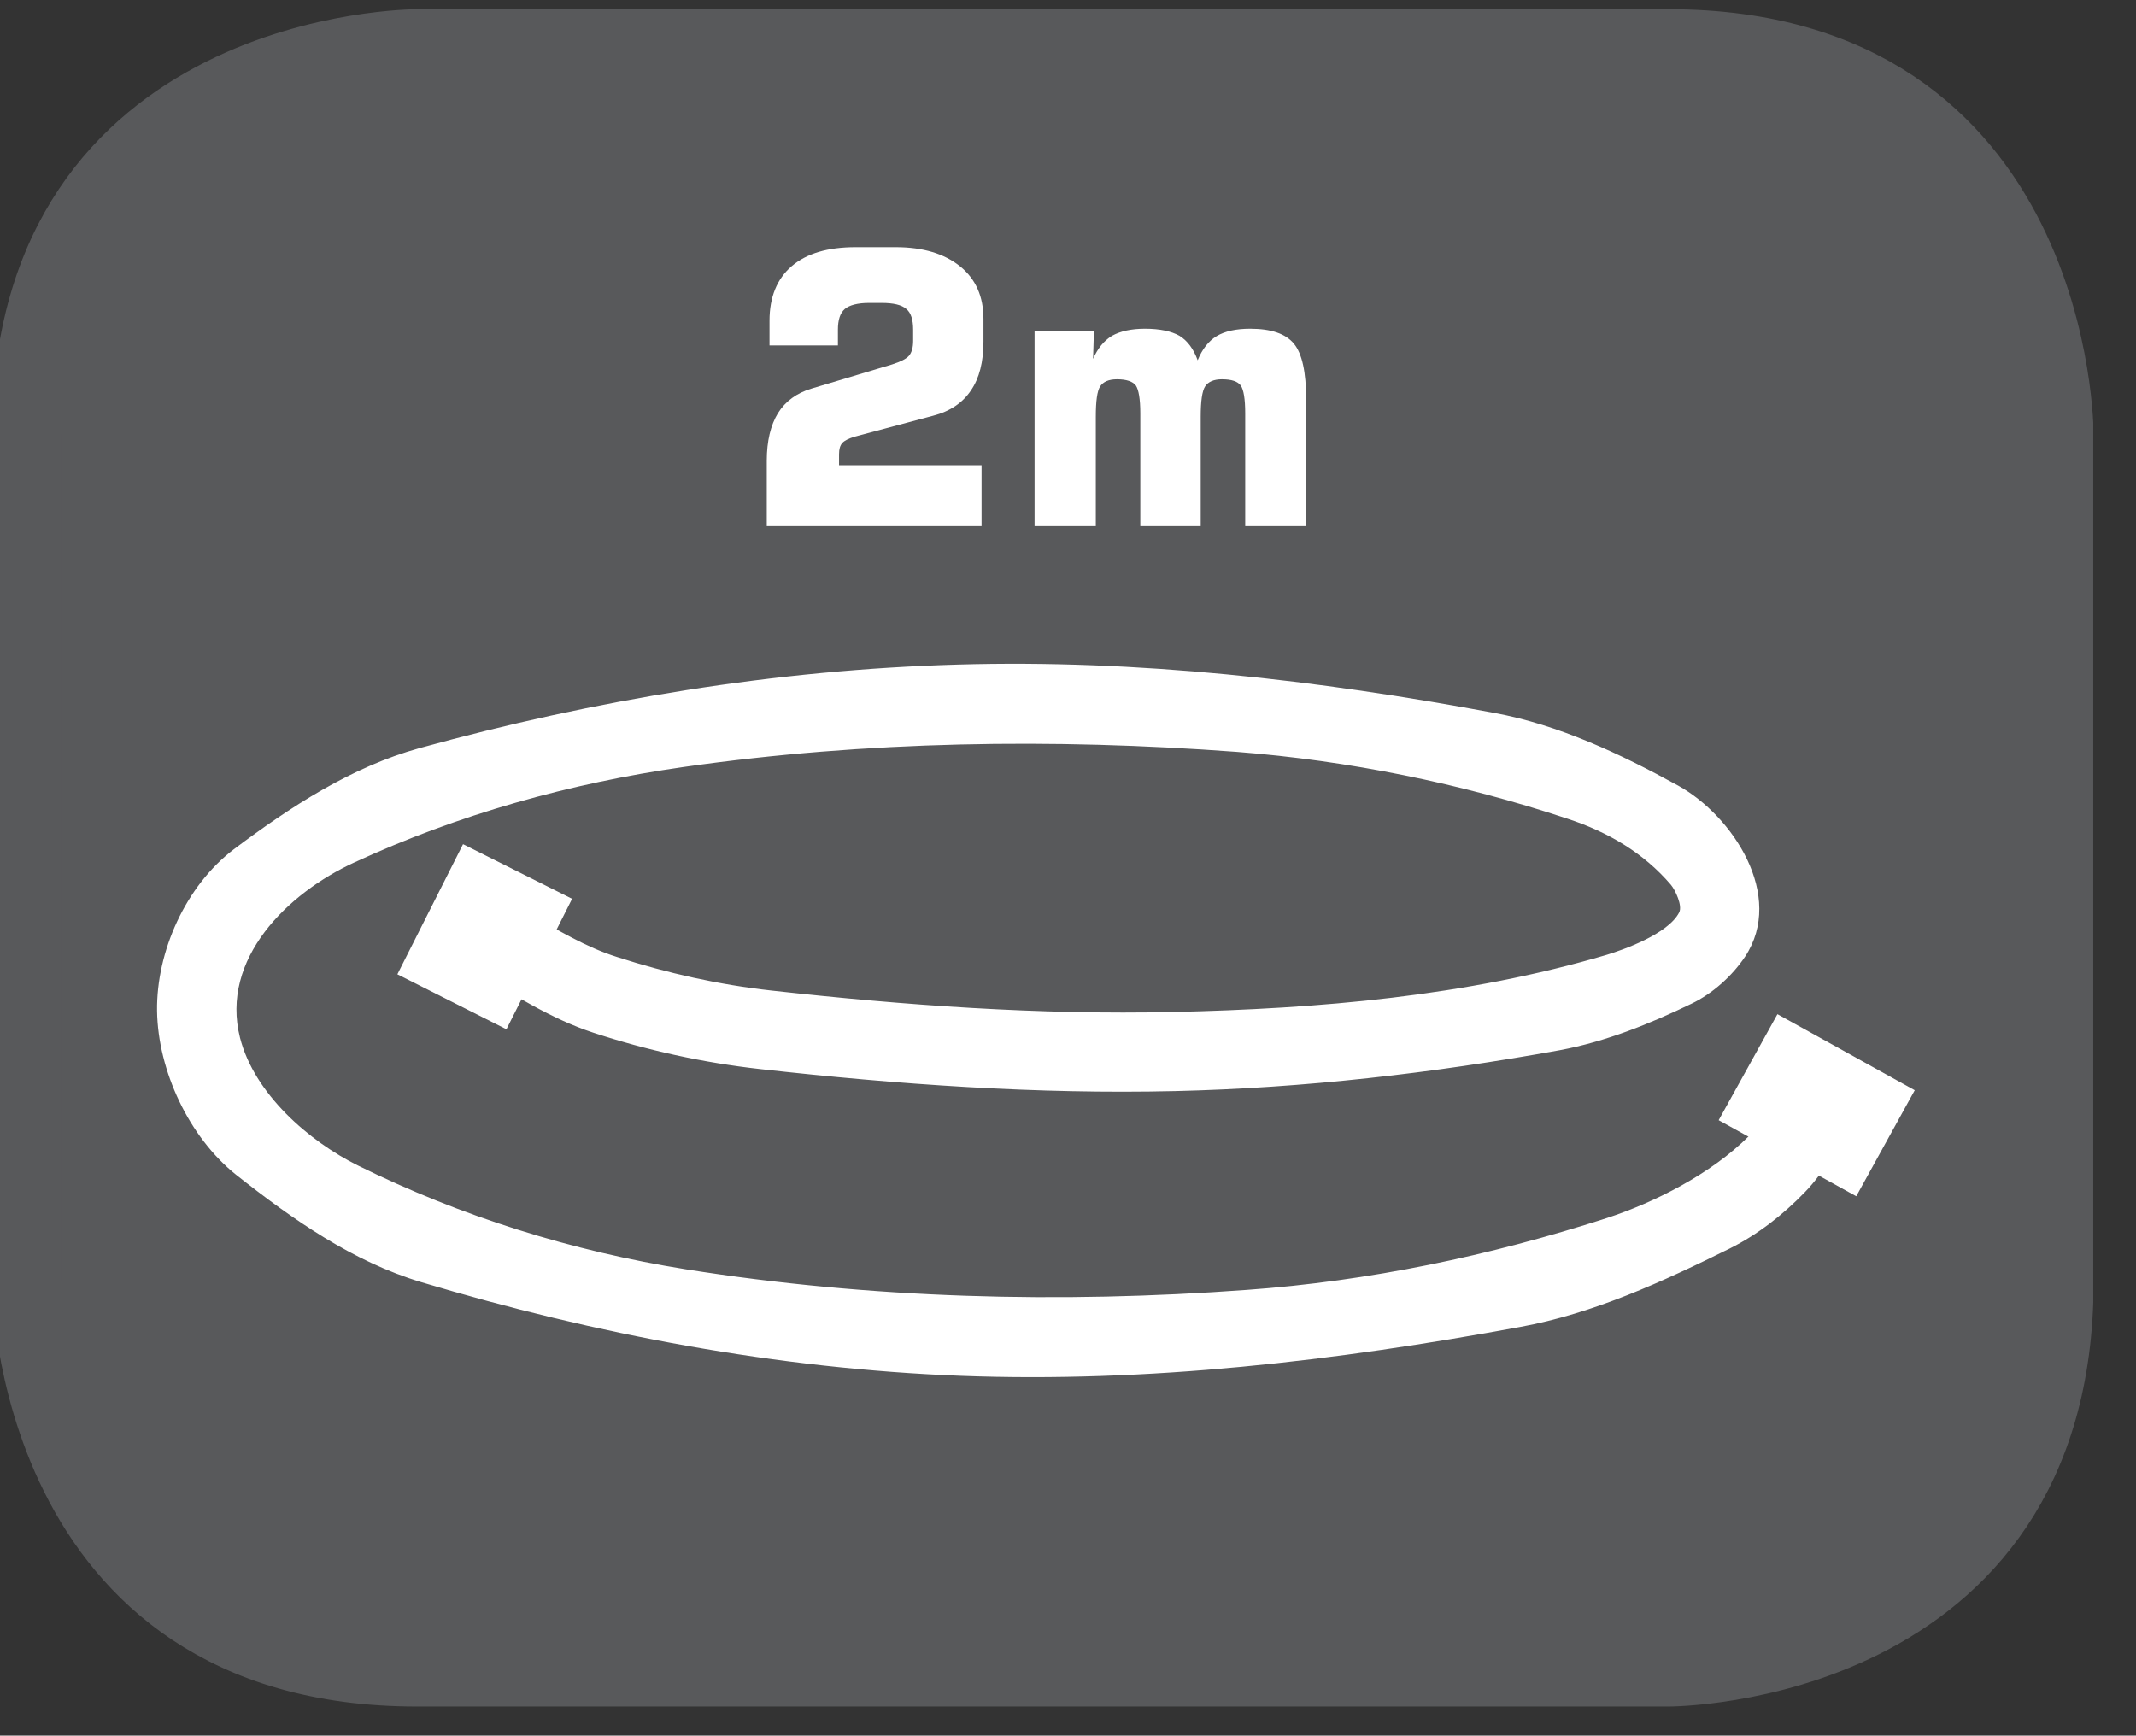
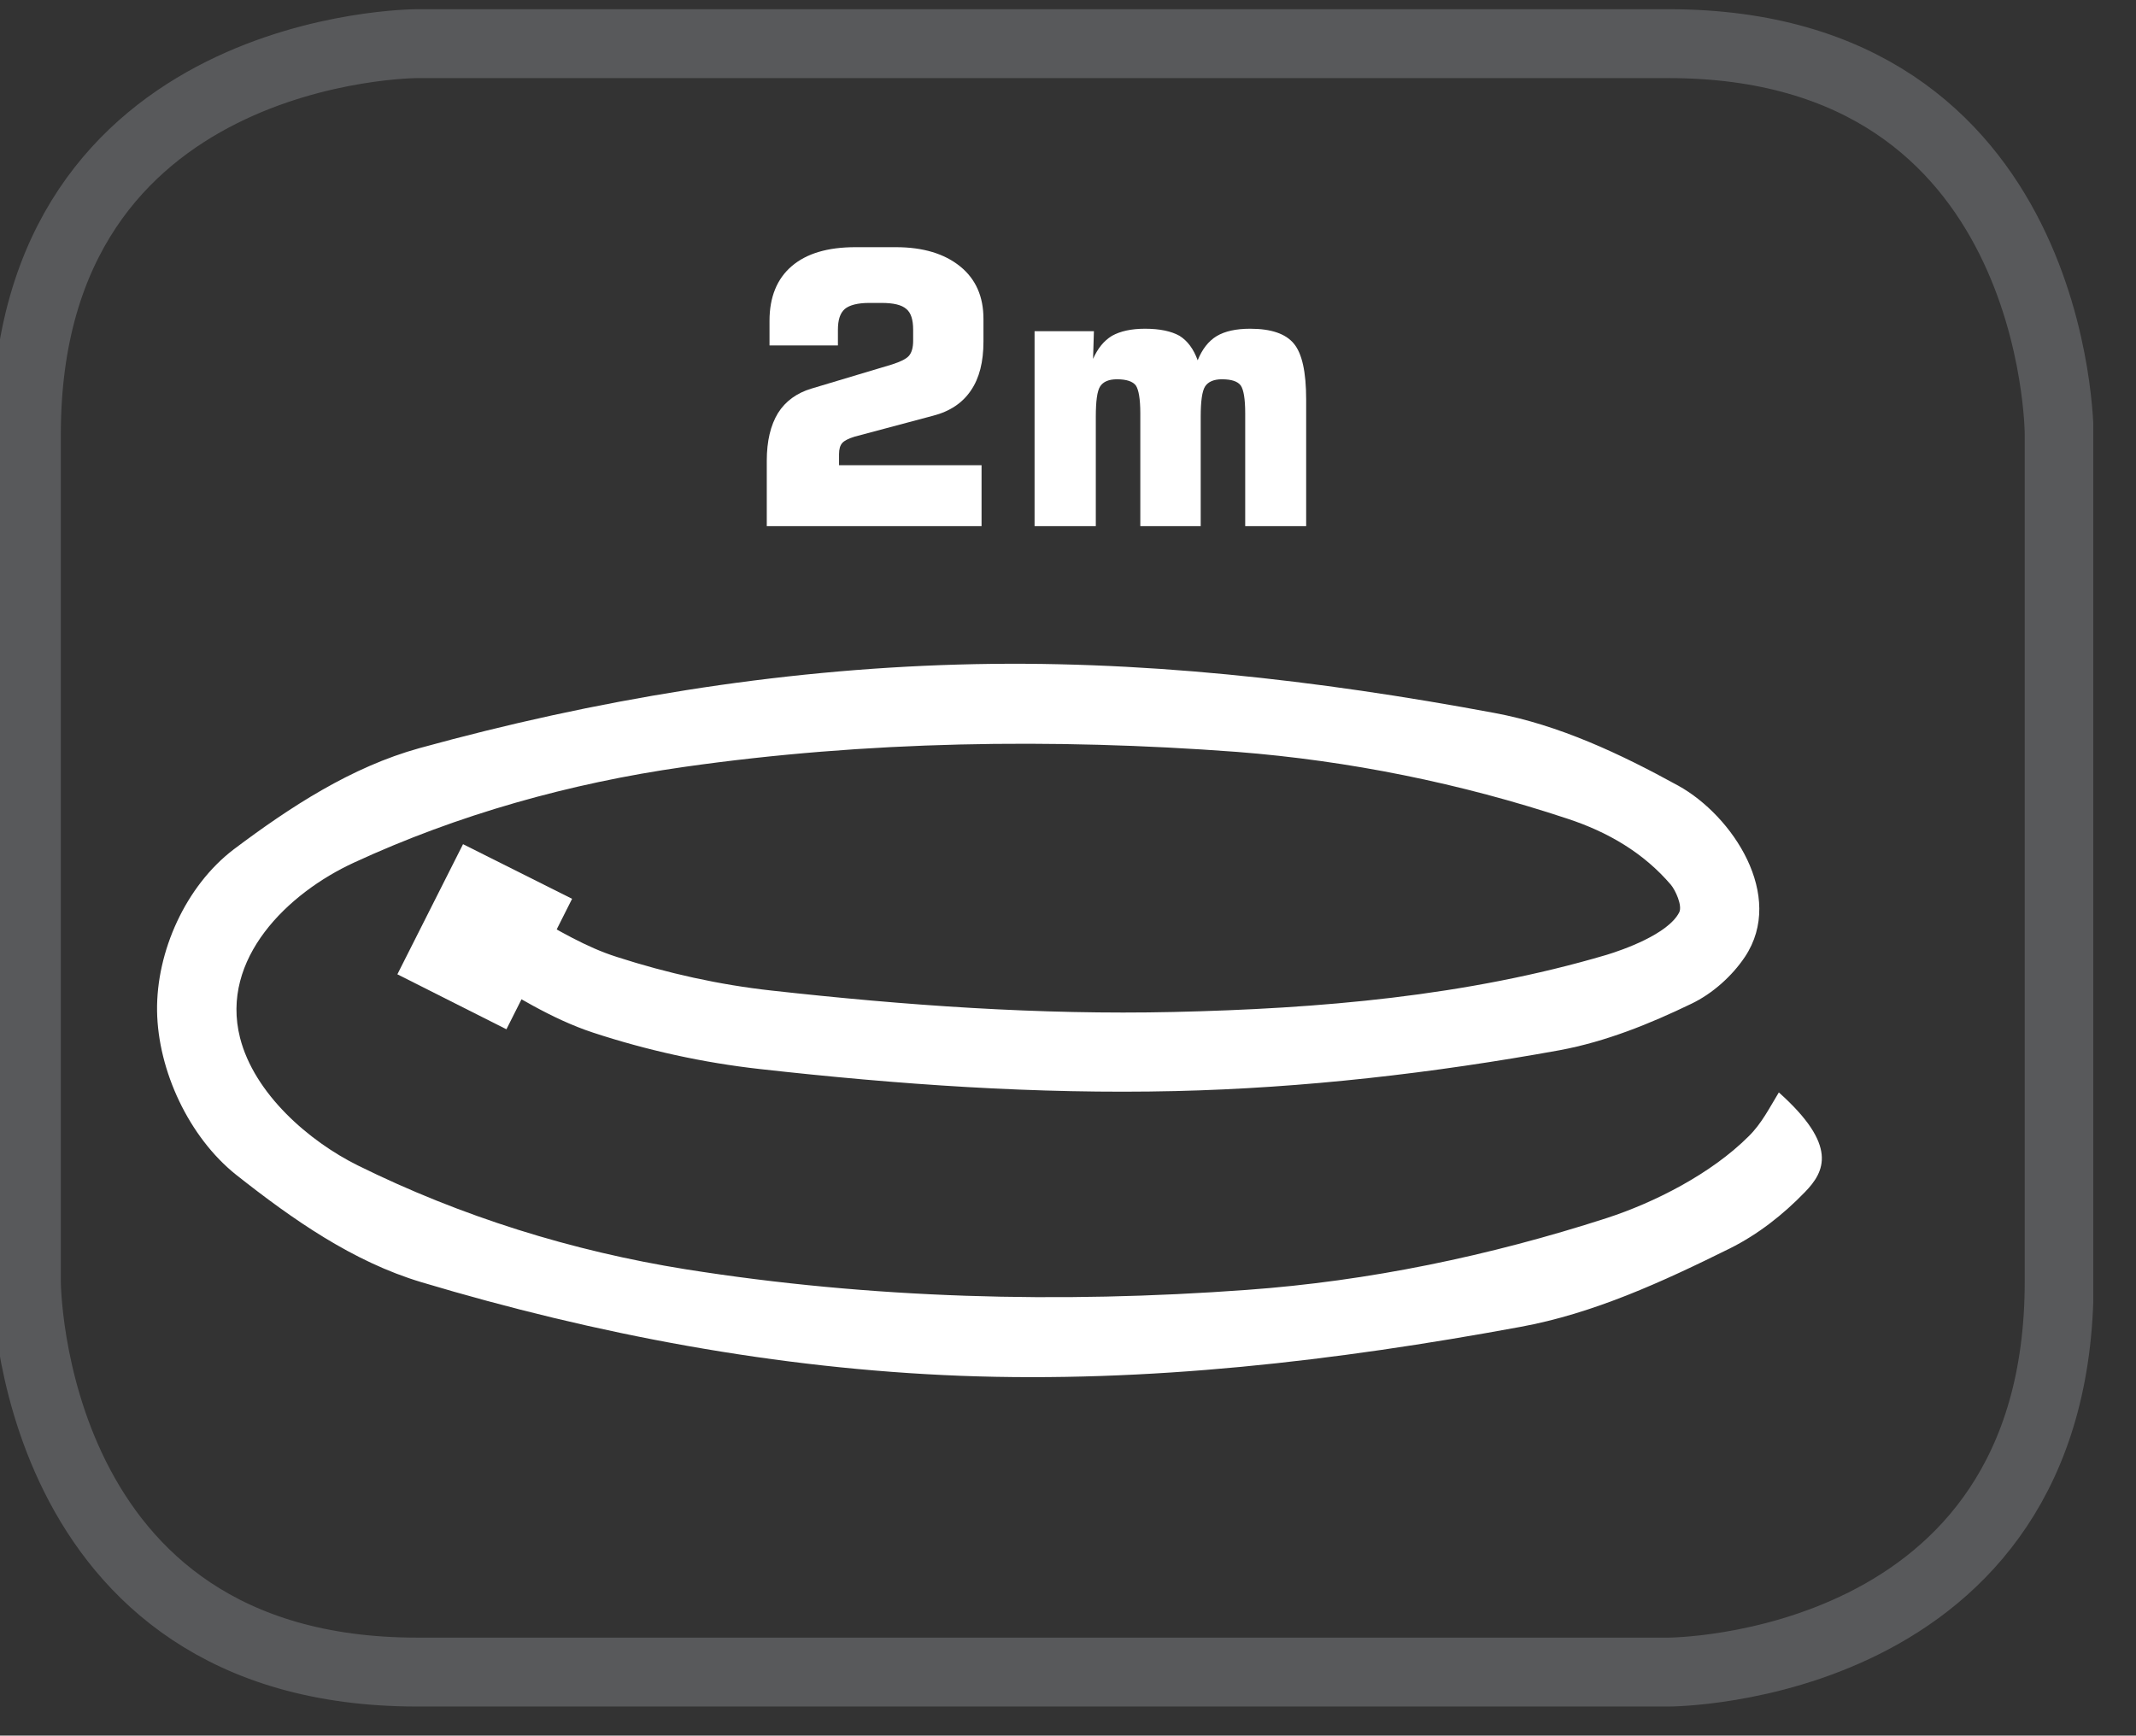
<svg xmlns="http://www.w3.org/2000/svg" width="30.381pt" height="24.688pt" viewBox="0 0 30.381 24.688" version="1.2">
  <rect x="0" y="0" width="30.381" height="24.688" fill="#333333" stroke="none" />
  <defs>
    <clipPath id="clip1">
-       <path d="M 0 0.094 L 29.773 0.094 L 29.773 24 L 0 24 Z M 0 0.094 " />
-     </clipPath>
+       </clipPath>
    <clipPath id="clip2">
      <path d="M 0 0.094 L 29.773 0.094 L 29.773 24.289 L 0 24.289 Z M 0 0.094 " />
    </clipPath>
  </defs>
  <g id="surface1">
    <g clip-path="url(#clip1)" clip-rule="nonzero">
-       <path style=" stroke:none;fill-rule:nonzero;fill:rgb(34.509%,34.901%,35.686%);fill-opacity:1;" d="M 5.93 0.621 C 5.93 0.621 0.375 0.621 0.375 6.176 L 0.375 18.23 C 0.375 18.23 0.375 23.785 5.93 23.785 L 23.734 23.785 C 23.734 23.785 29.289 23.785 29.289 18.23 L 29.289 6.176 C 29.289 6.176 29.289 0.621 23.734 0.621 Z M 5.93 0.621 " />
-     </g>
+       </g>
    <g clip-path="url(#clip2)" clip-rule="nonzero">
      <path style="fill:none;stroke-width:1;stroke-linecap:butt;stroke-linejoin:miter;stroke:rgb(34.509%,34.901%,35.686%);stroke-opacity:1;stroke-miterlimit:10;" d="M 0.001 -0.001 C 0.001 -0.001 -5.667 -0.001 -5.667 -5.669 L -5.667 -17.97 C -5.667 -17.97 -5.667 -23.637 0.001 -23.637 L 18.168 -23.637 C 18.168 -23.637 23.836 -23.637 23.836 -17.97 L 23.836 -5.669 C 23.836 -5.669 23.836 -0.001 18.168 -0.001 Z M 0.001 -0.001 " transform="matrix(0.98,0,0,-0.98,5.929,0.62)" />
    </g>
    <path style=" stroke:none;fill-rule:nonzero;fill:rgb(100%,100%,100%);fill-opacity:1;" d="M 10.906 7.484 L 10.906 6.555 C 10.906 6.273 10.961 6.047 11.066 5.875 C 11.172 5.707 11.332 5.59 11.543 5.527 L 12.688 5.184 C 12.809 5.145 12.891 5.105 12.93 5.059 C 12.969 5.012 12.988 4.941 12.988 4.848 L 12.988 4.691 C 12.988 4.547 12.957 4.449 12.891 4.395 C 12.824 4.336 12.707 4.309 12.539 4.309 L 12.363 4.309 C 12.199 4.309 12.082 4.34 12.016 4.395 C 11.949 4.453 11.918 4.551 11.918 4.691 L 11.918 4.914 L 10.945 4.914 L 10.945 4.562 C 10.945 4.227 11.051 3.965 11.262 3.785 C 11.473 3.605 11.773 3.516 12.168 3.516 L 12.742 3.516 C 13.129 3.516 13.434 3.609 13.656 3.789 C 13.879 3.969 13.988 4.219 13.988 4.535 L 13.988 4.859 C 13.988 5.148 13.93 5.379 13.809 5.555 C 13.691 5.73 13.512 5.852 13.27 5.914 L 12.156 6.211 C 12.07 6.238 12.012 6.266 11.98 6.301 C 11.949 6.336 11.934 6.387 11.934 6.461 L 11.934 6.617 L 13.961 6.617 L 13.961 7.484 Z M 10.906 7.484 " />
    <path style=" stroke:none;fill-rule:nonzero;fill:rgb(100%,100%,100%);fill-opacity:1;" d="M 14.715 7.484 L 14.715 4.711 L 15.559 4.711 L 15.547 5.105 C 15.613 4.957 15.699 4.848 15.816 4.777 C 15.934 4.711 16.09 4.676 16.285 4.676 C 16.496 4.676 16.66 4.711 16.777 4.777 C 16.891 4.848 16.977 4.965 17.035 5.125 C 17.098 4.969 17.188 4.852 17.305 4.781 C 17.422 4.711 17.582 4.676 17.781 4.676 C 18.078 4.676 18.285 4.746 18.402 4.887 C 18.52 5.027 18.578 5.293 18.578 5.684 L 18.578 7.484 L 17.711 7.484 L 17.711 5.879 C 17.711 5.672 17.688 5.543 17.648 5.484 C 17.605 5.426 17.52 5.395 17.379 5.395 C 17.266 5.395 17.184 5.43 17.141 5.496 C 17.098 5.562 17.078 5.707 17.078 5.93 L 17.078 7.484 L 16.219 7.484 L 16.219 5.879 C 16.219 5.672 16.195 5.543 16.156 5.484 C 16.113 5.426 16.023 5.395 15.887 5.395 C 15.77 5.395 15.691 5.43 15.648 5.496 C 15.605 5.562 15.586 5.707 15.586 5.93 L 15.586 7.484 Z M 14.715 7.484 " />
-     <path style=" stroke:none;fill-rule:nonzero;fill:rgb(100%,100%,100%);fill-opacity:1;" d="M 7.531 13.004 C 7.938 13.23 8.332 13.473 8.777 13.613 C 9.492 13.844 10.23 14.008 10.973 14.09 C 12.871 14.301 14.781 14.438 16.688 14.395 C 18.762 14.348 20.855 14.172 22.852 13.582 C 23.082 13.512 23.723 13.289 23.883 12.98 C 23.934 12.883 23.828 12.66 23.766 12.586 C 23.379 12.133 22.875 11.836 22.293 11.645 C 20.773 11.141 19.188 10.82 17.59 10.695 C 14.969 10.5 12.324 10.539 9.723 10.91 C 8.105 11.141 6.516 11.586 5.035 12.27 C 4.094 12.703 3.129 13.637 3.414 14.762 C 3.617 15.559 4.395 16.234 5.09 16.578 C 6.559 17.305 8.141 17.797 9.754 18.055 C 12.387 18.473 15.074 18.543 17.734 18.348 C 19.473 18.223 21.191 17.863 22.848 17.328 C 23.535 17.105 24.34 16.695 24.871 16.164 C 25.055 15.984 25.168 15.758 25.301 15.539 L 26.352 15.941 C 26.145 16.293 25.957 16.664 25.672 16.957 C 25.363 17.277 25.004 17.559 24.605 17.758 C 23.652 18.23 22.668 18.684 21.621 18.875 C 18.996 19.359 16.328 19.672 13.66 19.57 C 11.059 19.469 8.484 18.984 5.992 18.238 C 5.016 17.945 4.16 17.344 3.359 16.711 C 2.688 16.176 2.246 15.23 2.234 14.379 C 2.223 13.535 2.641 12.602 3.324 12.082 C 4.129 11.477 4.996 10.91 5.969 10.641 C 8.465 9.953 11.035 9.527 13.625 9.453 C 16.184 9.379 18.738 9.672 21.254 10.141 C 22.176 10.312 23.047 10.723 23.871 11.176 C 24.645 11.605 25.395 12.742 24.82 13.609 C 24.637 13.883 24.359 14.133 24.059 14.277 C 23.461 14.566 22.84 14.816 22.188 14.938 C 20.379 15.266 18.551 15.477 16.715 15.52 C 14.742 15.566 12.77 15.426 10.812 15.207 C 10.004 15.117 9.203 14.941 8.434 14.688 C 7.84 14.492 7.312 14.152 6.773 13.836 Z M 7.531 13.004 " />
+     <path style=" stroke:none;fill-rule:nonzero;fill:rgb(100%,100%,100%);fill-opacity:1;" d="M 7.531 13.004 C 7.938 13.23 8.332 13.473 8.777 13.613 C 9.492 13.844 10.23 14.008 10.973 14.09 C 12.871 14.301 14.781 14.438 16.688 14.395 C 18.762 14.348 20.855 14.172 22.852 13.582 C 23.082 13.512 23.723 13.289 23.883 12.98 C 23.934 12.883 23.828 12.66 23.766 12.586 C 23.379 12.133 22.875 11.836 22.293 11.645 C 20.773 11.141 19.188 10.82 17.59 10.695 C 14.969 10.5 12.324 10.539 9.723 10.91 C 8.105 11.141 6.516 11.586 5.035 12.27 C 4.094 12.703 3.129 13.637 3.414 14.762 C 3.617 15.559 4.395 16.234 5.09 16.578 C 6.559 17.305 8.141 17.797 9.754 18.055 C 12.387 18.473 15.074 18.543 17.734 18.348 C 19.473 18.223 21.191 17.863 22.848 17.328 C 23.535 17.105 24.34 16.695 24.871 16.164 C 25.055 15.984 25.168 15.758 25.301 15.539 C 26.145 16.293 25.957 16.664 25.672 16.957 C 25.363 17.277 25.004 17.559 24.605 17.758 C 23.652 18.23 22.668 18.684 21.621 18.875 C 18.996 19.359 16.328 19.672 13.66 19.57 C 11.059 19.469 8.484 18.984 5.992 18.238 C 5.016 17.945 4.16 17.344 3.359 16.711 C 2.688 16.176 2.246 15.23 2.234 14.379 C 2.223 13.535 2.641 12.602 3.324 12.082 C 4.129 11.477 4.996 10.91 5.969 10.641 C 8.465 9.953 11.035 9.527 13.625 9.453 C 16.184 9.379 18.738 9.672 21.254 10.141 C 22.176 10.312 23.047 10.723 23.871 11.176 C 24.645 11.605 25.395 12.742 24.82 13.609 C 24.637 13.883 24.359 14.133 24.059 14.277 C 23.461 14.566 22.84 14.816 22.188 14.938 C 20.379 15.266 18.551 15.477 16.715 15.52 C 14.742 15.566 12.77 15.426 10.812 15.207 C 10.004 15.117 9.203 14.941 8.434 14.688 C 7.84 14.492 7.312 14.152 6.773 13.836 Z M 7.531 13.004 " />
    <path style=" stroke:none;fill-rule:nonzero;fill:rgb(100%,100%,100%);fill-opacity:1;" d="M 7.203 14.641 L 5.652 13.859 L 6.586 12.008 L 8.137 12.785 Z M 7.203 14.641 " />
-     <path style=" stroke:none;fill-rule:nonzero;fill:rgb(100%,100%,100%);fill-opacity:1;" d="M 24.445 15.934 L 25.281 14.426 L 27.234 15.508 L 26.402 17.016 Z M 24.445 15.934 " />
  </g>
</svg>